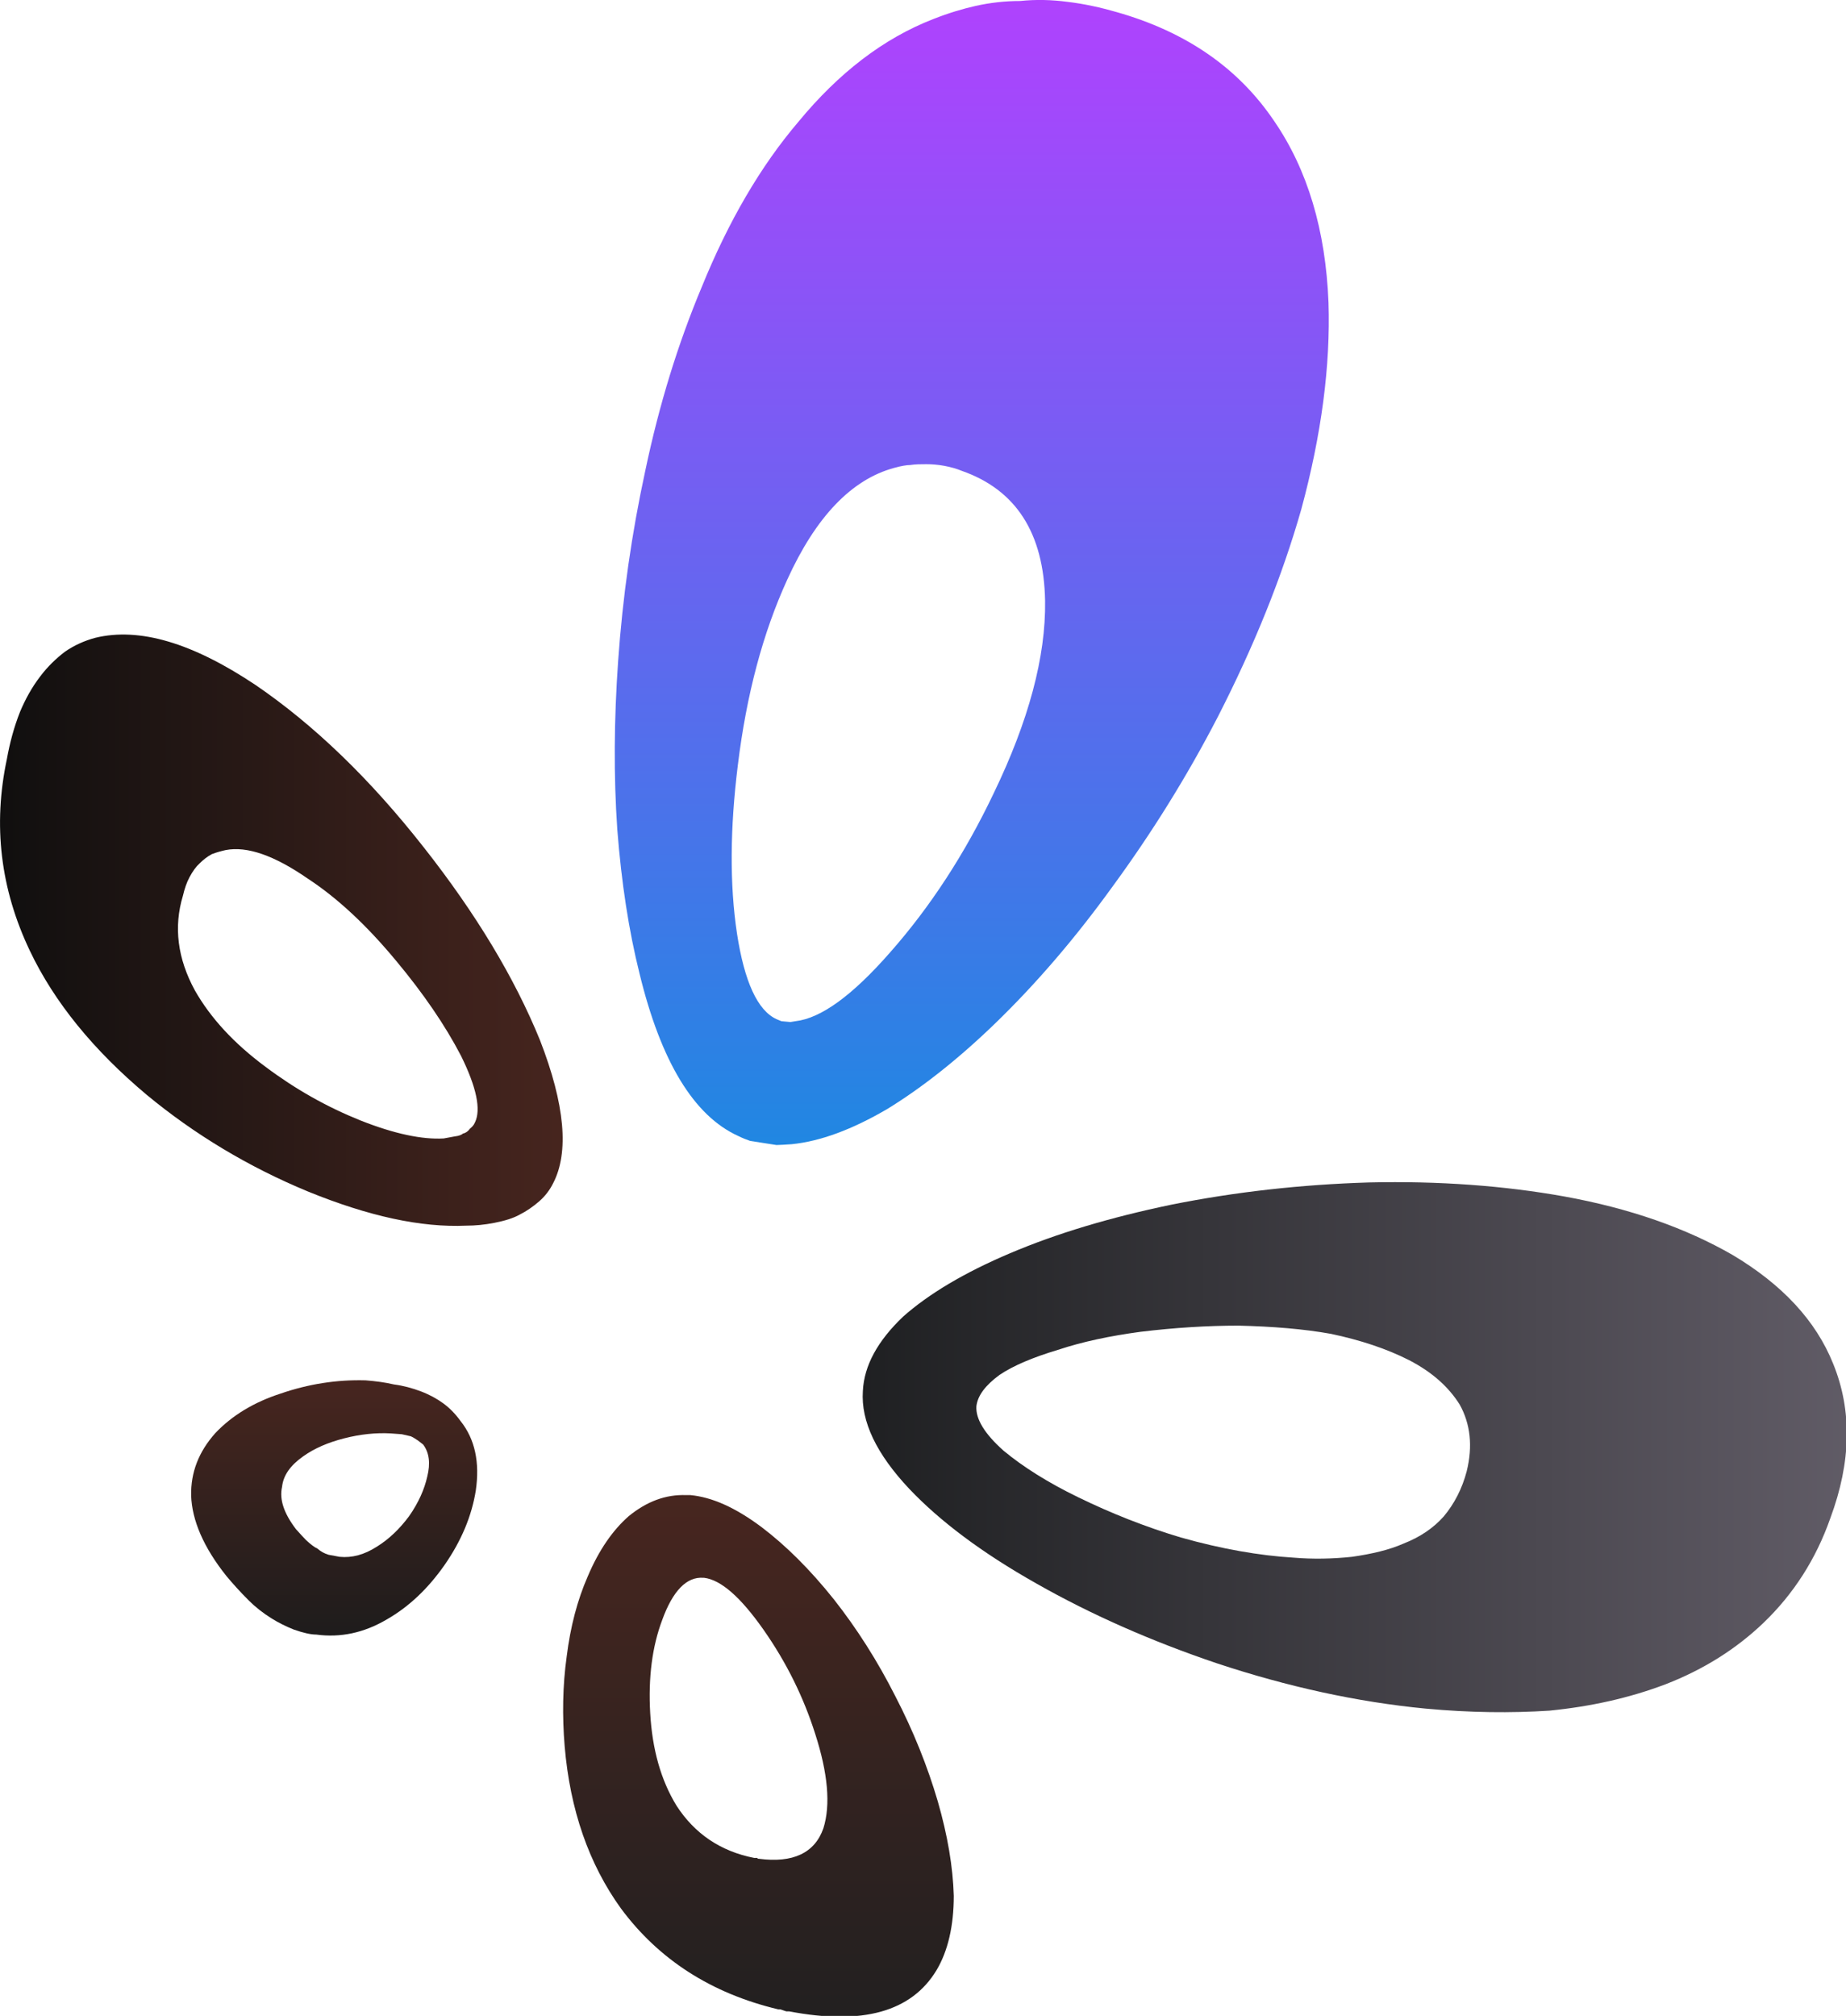
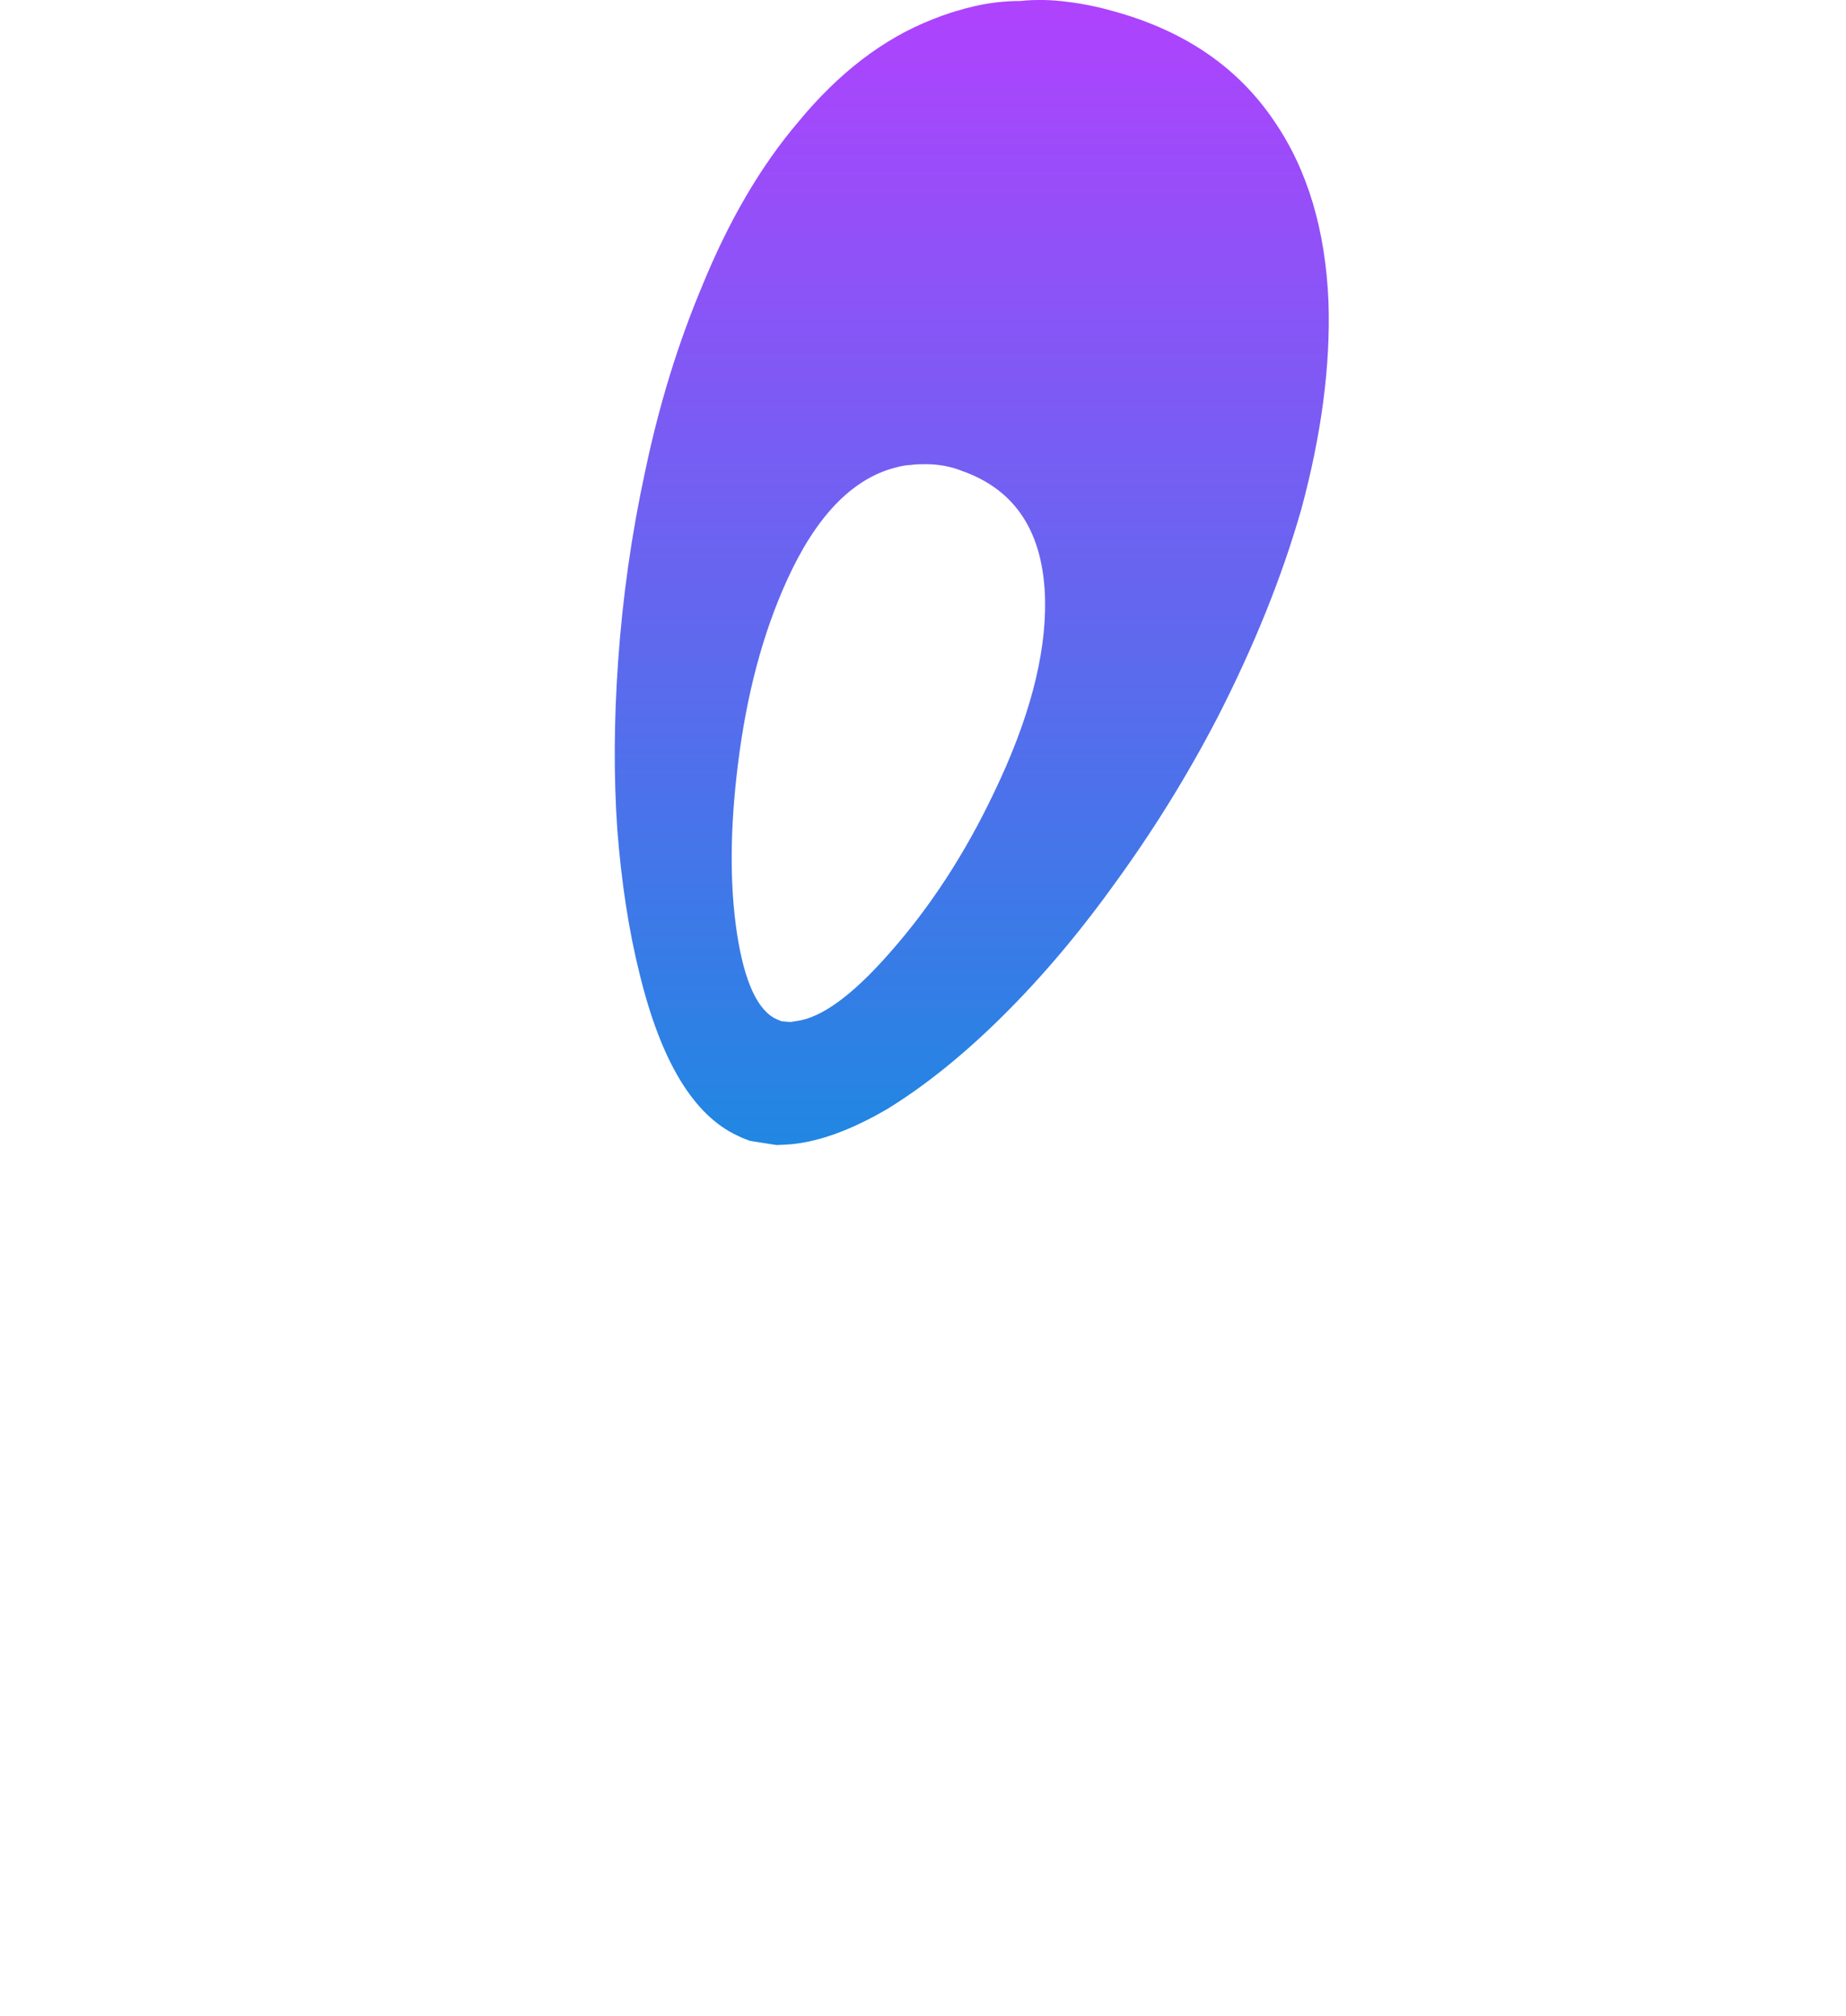
<svg xmlns="http://www.w3.org/2000/svg" version="1.1" id="Layer_1" x="0px" y="0px" style="enable-background:new 0 0 512 512;" xml:space="preserve" viewBox="21.48 -0.07 468.97 512.09">
  <style type="text/css">
	.st0{fill:url(#SVGID_1_);}
	.st1{fill:url(#SVGID_00000042005302274988349070000005115042241533276555_);}
	.st2{fill:url(#SVGID_00000074415567474695325240000011975464709558882994_);}
	.st3{fill:url(#SVGID_00000077283083174671015640000016377470242370902974_);}
	.st4{fill:url(#SVGID_00000069361839774794205040000003603655609731386008_);}
</style>
  <g>
    <g transform="translate(-24.931 -11.172)">
      <g transform="matrix(1.045 0 0 1.045 36.346 18.878)">
        <linearGradient id="SVGID_1_" gradientUnits="userSpaceOnUse" x1="197.055" y1="160.657" x2="436.348" y2="160.657" gradientTransform="matrix(1.045 0 0 -1.045 13.505 512.225)">
          <stop offset="0" style="stop-color:#1F2022" />
          <stop offset="1" style="stop-color:#635E69" />
        </linearGradient>
-         <path class="st0" d="M454.6,361.6c5.1-13.7,5.3-26.2,0.7-37.5c-4.2-10.5-12.4-19.3-24.5-26.5c-11.3-6.5-24.9-11.3-40.9-14.2     c-14.5-2.6-30.4-3.8-47.5-3.4c-16.5,0.5-32.5,2.3-48,5.4c-14.9,3.1-27.9,7-39.2,11.8c-11.1,4.7-19.8,9.9-26,15.4     c-6.2,5.9-9.5,11.9-9.8,18.1c-0.5,7.4,3.3,15.3,11.3,23.8c7.4,7.8,17.6,15.5,30.9,23c13.2,7.5,27.9,14,43.9,19.4     c17.2,5.7,34.1,9.4,50.7,11c10.8,1,20.8,1.1,30.1,0.5c10.1-1,19.5-3.1,28.2-6.4c9.3-3.6,17.2-8.6,23.8-14.9     C445.6,380.1,451.1,371.6,454.6,361.6 M352.2,323.2c5.6,2.9,9.6,6.5,12.3,10.8c2.6,4.7,3.2,10.1,1.7,16.2c-1.1,4.2-3,7.9-5.6,11     c-2.5,2.8-5.7,5-9.8,6.6c-3.4,1.5-7.6,2.5-12.5,3.2c-4.7,0.5-9.5,0.6-14.2,0.2c-8.3-0.5-17.5-2.1-27.4-4.9     c-8.7-2.6-17-5.9-25-9.8c-7.4-3.6-13.4-7.4-18.1-11.3c-4.6-4.1-6.8-7.7-6.6-10.8c0.3-2.6,2.2-5.1,5.6-7.6     c3.4-2.3,8.2-4.3,14.2-6.1c6-2,12.7-3.4,20.1-4.4c8.3-1,16.3-1.5,23.8-1.5c8.3,0.2,15.8,0.8,22.5,2     C340.3,318.3,346.7,320.4,352.2,323.2z" />
        <linearGradient id="SVGID_00000117654027848698772940000017393940611998742153_" gradientUnits="userSpaceOnUse" x1="-63.689" y1="613.948" x2="-58.788" y2="613.948" gradientTransform="matrix(0 -59.321 -59.321 0 36665.949 -3507.153)">
          <stop offset="0" style="stop-color:#2087E2" />
          <stop offset="1" style="stop-color:#B63FFF" />
        </linearGradient>
        <path style="fill:url(#SVGID_00000117654027848698772940000017393940611998742153_);" d="M332.6,66.1     c-0.7-17.6-5.1-32.3-13.2-44.1C310.7,9.1,298,0.3,281.1-4.5c-3.8-1.1-7.8-2-12-2.5c-3.8-0.5-7.6-0.6-11.5-0.2     c-3.6,0-7.2,0.4-10.8,1.2c-3.1,0.7-6.5,1.7-10.3,3.2c-12.1,4.7-23,13.1-32.8,25c-9.2,10.8-17,24.2-23.5,40.2     c-5.7,13.6-10.3,28.4-13.7,44.6c-3.3,15.2-5.5,30.6-6.6,46.3c-1,14.2-1.1,27.9-0.2,40.9c1,12.9,2.8,24.6,5.4,35     c5.2,21.4,13.2,34.6,24,39.5c1,0.5,2,0.9,2.9,1.2l6.4,1c0.8,0,2-0.1,3.7-0.2c6.9-0.7,14.6-3.5,23.3-8.6     c8.3-5.1,17.1-12,26.2-20.8c9.8-9.5,19.3-20.5,28.4-33.1c9.6-13.1,18.2-26.9,25.7-41.4c8.8-17.2,15.6-34,20.3-50.5     C330.9,98.2,333.1,81.4,332.6,66.1 M239.2,105.8c1.6,0.3,3,0.7,4.2,1.2c13.2,4.6,20,15.1,20.3,31.6c0.2,13.6-4,29.2-12.5,46.8     c-7,14.7-15.4,27.6-25.2,38.7c-9.2,10.5-16.8,16-23,16.7l-1.2,0.2l-2.2-0.2l-1.2-0.5c-4.6-2.1-7.8-9.1-9.6-20.8     c-1.8-11.9-1.7-25.6,0.2-40.9c2.1-17.2,6.1-32.2,12-45.1c7-15.4,15.7-24.4,26-27.2c1.8-0.5,3.1-0.7,3.9-0.7     c1.3-0.2,2.6-0.2,3.9-0.2S237.6,105.5,239.2,105.8z" />
        <linearGradient id="SVGID_00000115500009025891668830000002202257922673970108_" gradientUnits="userSpaceOnUse" x1="-3.678" y1="280.938" x2="133.123" y2="280.938" gradientTransform="matrix(1.045 0 0 -1.045 13.505 512.225)">
          <stop offset="0" style="stop-color:#100F0F" />
          <stop offset="1" style="stop-color:#49261F" />
        </linearGradient>
-         <path style="fill:url(#SVGID_00000115500009025891668830000002202257922673970108_);" d="M19.4,157c-2,2.6-3.6,5.5-4.9,8.6     c-1.5,3.8-2.5,7.6-3.2,11.5c-3.4,16-1.6,31.5,5.6,46.6c5.9,12.4,15.4,24.1,28.4,35c11.6,9.6,24.7,17.5,39.2,23.5     c14.7,6,27.5,8.8,38.5,8.3c2.1,0,4.4-0.2,6.9-0.7c2.5-0.5,4.5-1.1,6.1-2c1.6-0.8,3.2-1.9,4.7-3.2c1.5-1.3,2.6-2.8,3.4-4.4     c3.9-7.5,2.9-19.1-3.2-34.8c-6.2-15.2-15.6-30.8-28.2-46.8c-13.1-16.7-26.7-29.8-40.9-39.5c-15.4-10.3-28.3-14.1-39-11.5     c-2.6,0.7-5.1,1.8-7.4,3.4C23.3,152.6,21.2,154.6,19.4,157 M55.7,205.8c0.8-1.5,1.6-2.6,2.5-3.4c0.8-0.8,1.8-1.6,2.9-2.2     c1.3-0.5,2.5-0.8,3.4-1c5.2-1,11.8,1.3,19.9,6.9c7.2,4.7,14.4,11.4,21.6,20.1c6.5,7.8,11.8,15.5,15.7,23     c3.8,7.7,4.9,13.1,3.4,16.2c-0.3,0.7-0.7,1.1-1.2,1.5c-0.5,0.7-1.1,1.1-1.7,1.2c-0.3,0.3-1,0.6-2,0.7l-2.7,0.5     c-5.2,0.3-12-1.1-20.3-4.4c-8.2-3.3-15.8-7.6-23-13c-7.7-5.7-13.4-11.9-17.2-18.6c-4.2-7.7-5.2-15.4-2.9-23     C54.5,208.6,55,207.1,55.7,205.8z" />
        <linearGradient id="SVGID_00000180341652817977794960000009591391163589058210_" gradientUnits="userSpaceOnUse" x1="-76.925" y1="610.623" x2="-72.024" y2="610.623" gradientTransform="matrix(0 -27.021 -27.021 0 16693.426 -1595.791)">
          <stop offset="0" style="stop-color:#222020" />
          <stop offset="1" style="stop-color:#49261F" />
        </linearGradient>
-         <path style="fill:url(#SVGID_00000180341652817977794960000009591391163589058210_);" d="M177.5,356h-1c-5.1-0.2-9.7,1.6-14,5.1     c-3.9,3.4-7.3,8.3-10,14.7c-2.5,5.7-4.2,12.2-5.1,19.4c-1,7.2-1.1,14.5-0.5,21.8c1.3,15.5,5.9,28.7,13.7,39.5     c9.2,12.4,21.9,20.6,38.2,24.5h0.5l1.5,0.5h0.7c17.8,3.4,29.7,0.1,35.8-10c2.8-4.7,4.2-10.8,4.2-18.1c-0.2-7-1.5-14.7-3.9-23     c-2.5-8.5-5.9-17-10.3-25.5c-4.4-8.7-9.4-16.5-14.9-23.5c-5.9-7.4-11.8-13.2-17.6-17.6C188.4,359,182.7,356.5,177.5,356      M170.6,386.4c2.6-7.2,6-10.6,10-10.3h0.2c4.1,0.5,8.9,4.7,14.5,12.7s9.7,16.4,12.5,25.2c3.1,9.6,3.8,17.3,2,23     c-2.1,6-7.4,8.5-15.7,7.4h-0.2l-0.2-0.2h-0.7c-8.2-1.6-14.5-5.9-18.9-12.7c-3.8-6.2-5.9-13.7-6.4-22.5     C167.2,400.3,168.2,392.8,170.6,386.4z" />
        <linearGradient id="SVGID_00000158014039973659966530000001868126119750107279_" gradientUnits="userSpaceOnUse" x1="-91.277" y1="609.179" x2="-86.375" y2="609.179" gradientTransform="matrix(0 -13.217 -13.217 0 8142.556 -816.361)">
          <stop offset="0" style="stop-color:#1E1C1C" />
          <stop offset="1" style="stop-color:#49261F" />
        </linearGradient>
-         <path style="fill:url(#SVGID_00000158014039973659966530000001868126119750107279_);" d="M117.4,333.7c-1.5-1.1-3.3-2.1-5.4-2.9     c-2.1-0.8-4.3-1.4-6.6-1.7c-2.1-0.5-4.4-0.8-6.9-1c-7-0.2-13.9,0.9-20.6,3.2c-6.5,2.1-11.8,5.3-15.9,9.6c-4.1,4.6-6,9.6-5.9,15.2     c0.2,6,3,12.6,8.6,19.6c1.5,1.8,3.3,3.8,5.4,5.9c1.6,1.6,3.5,3.1,5.6,4.4c1.6,1,3.4,1.9,5.4,2.7c2.3,0.8,4.1,1.2,5.4,1.2     c5.9,0.8,11.6-0.4,17.2-3.7c5.4-3.1,10-7.5,14-13.2c4.1-5.9,6.6-11.9,7.6-18.1c1-6.9-0.2-12.5-3.7-16.9     C120.3,336.2,118.9,334.8,117.4,333.7 M112.5,343.7c1.5,2,1.8,4.6,1,7.8c-0.7,3.1-2.1,6.3-4.4,9.6c-2.3,3.1-4.9,5.6-7.8,7.4     c-3.1,2-6.1,2.8-9.1,2.5l-2.7-0.5c-1-0.3-1.9-0.8-2.7-1.5c-0.7-0.3-1.6-1-2.7-2c-0.7-0.7-1.5-1.6-2.5-2.7     c-2.9-3.8-4.1-7.2-3.4-10.3c0.3-2.8,2-5.2,5.1-7.4c2.8-2,6.1-3.4,10-4.4c3.9-1,7.7-1.4,11.3-1.2l2.7,0.2l2.2,0.5     c0.7,0.3,1.2,0.7,1.7,1L112.5,343.7z" />
      </g>
    </g>
  </g>
</svg>